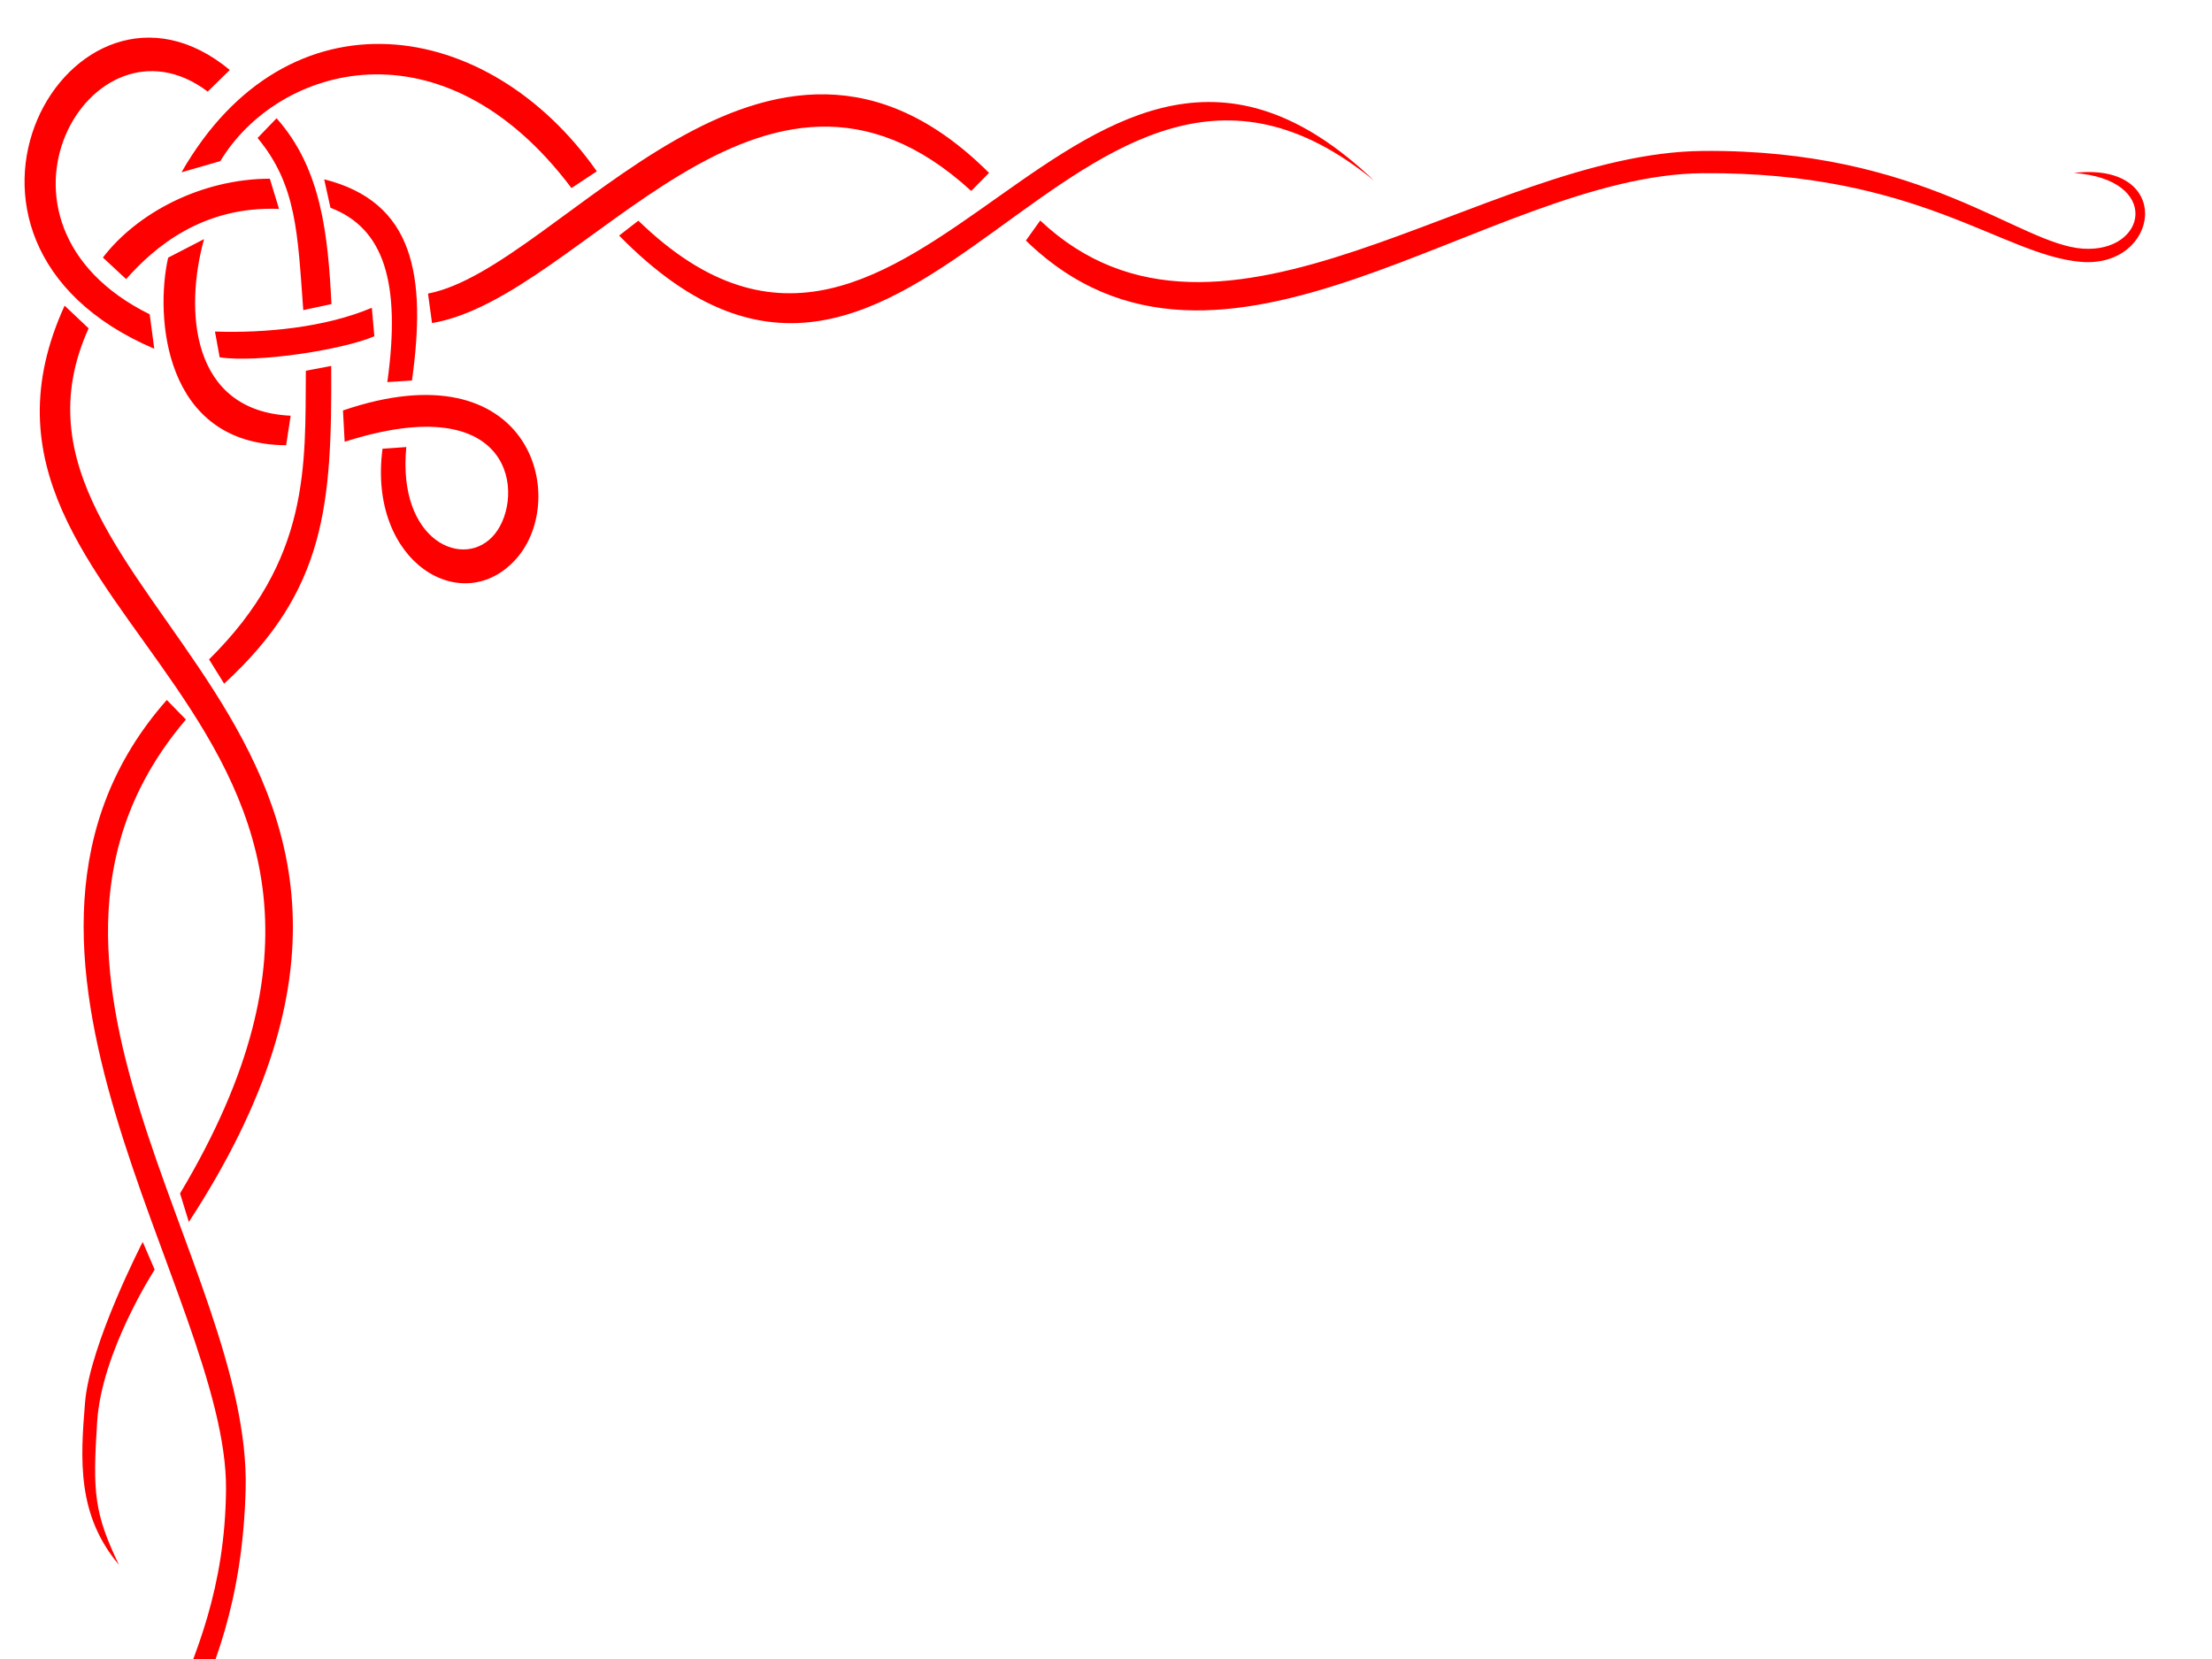
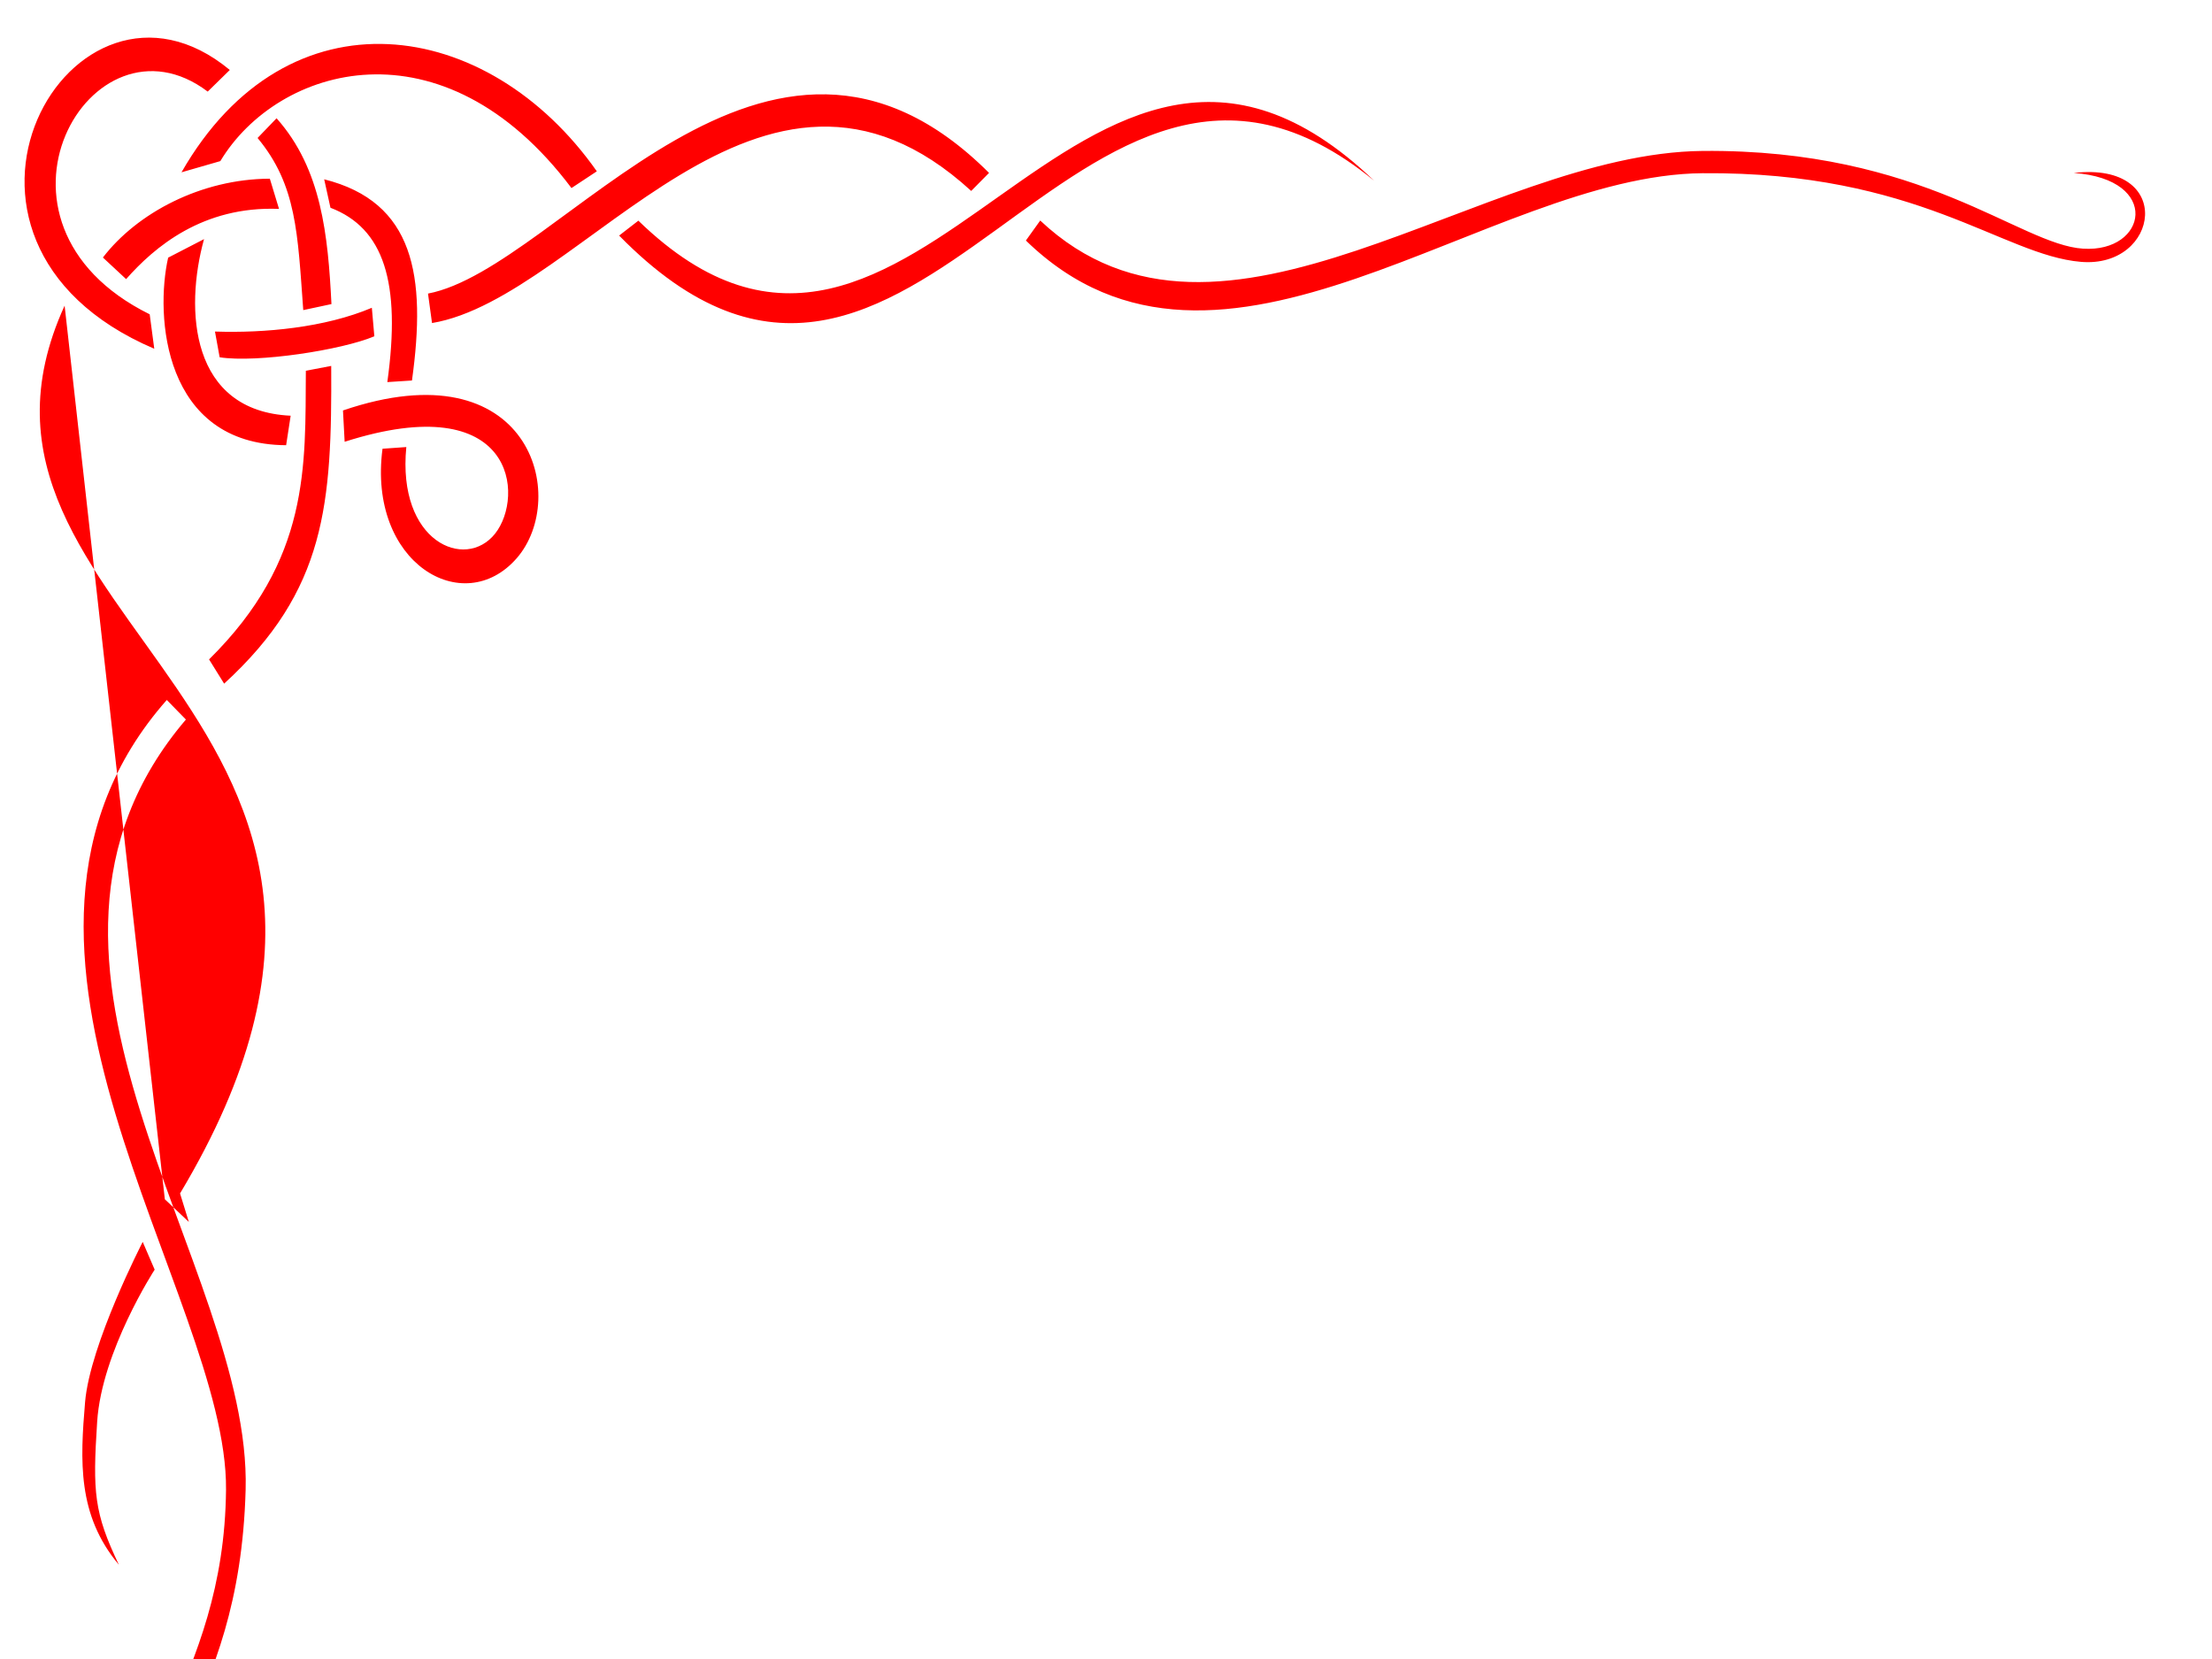
<svg xmlns="http://www.w3.org/2000/svg" width="640" height="480">
  <title>plain II</title>
  <g>
    <title>Layer 1</title>
    <g display="inline" id="layer2">
-       <path fill="#ff0000" fill-rule="evenodd" stroke-miterlimit="4" id="path7339" d="m52.512,49.854l11.237,-3.242c16.59,-27.545 64.284,-41.836 101.595,7.798l7.338,-4.843c-31.524,-44.878 -89.474,-53.348 -120.17,0.287zm-7.878,51.05l-1.323,-9.966c-53.744,-26.551 -16.874,-89.909 16.787,-64.437l6.391,-6.256c-45.596,-37.833 -95.613,49.188 -21.855,80.658l0,0zm140.065,-37.056l-5.565,4.309c86.167,87.943 131.761,-86.93 218.432,-15.883c-85.763,-81.981 -132.188,89.871 -212.867,11.573zm-60.865,21.095l1.163,8.525c43.88,-7.326 95.168,-94.007 156.002,-38.224l5.161,-5.22c-64.41,-64.352 -123.818,27.57 -162.326,34.918l0,0zm-43.814,-50.726l-5.494,5.705c11.339,13.642 11.585,27.62 13.216,49.801l8.159,-1.743c-1.005,-19.881 -2.841,-39.134 -15.881,-53.762zm13.776,17.659l1.816,8.233c15.443,5.906 20.467,21.543 16.453,50.442l7.129,-0.46c4.213,-30.337 0.647,-51.652 -25.398,-58.215zm-45.144,22.669c-3.782,16.607 -1.55,54.07 34.134,54.27l1.312,-8.537c-29.026,-1.336 -30.734,-30.608 -25.062,-51.094l-10.383,5.362zm-29.957,13.886c-41.929,91.851 116.938,117.228 33.397,256.87l2.548,8.249c93.74,-143.775 -64.661,-179.846 -28.997,-258.552l-6.948,-6.566zm88.891,0.619c-13.56,5.739 -31.023,7.363 -45.388,6.877l1.355,7.447c10.817,1.674 35.397,-2.108 44.755,-6.078l-0.722,-8.245zm-19.094,18.218c-0.208,27.557 1.299,54.599 -28.004,83.516l4.36,7.018c29.555,-27.077 31.192,-51.988 30.982,-91.931l-7.338,1.397l0,0zm10.741,11.491l0.484,9.059c49.425,-15.801 52.118,15.819 43.508,26.605c-8.61,10.785 -28.353,2.392 -25.665,-25.076l-6.886,0.486c-4.368,33.05 23.38,49.386 38.825,31.684c15.362,-17.606 3.937,-61.274 -50.266,-42.758zm-50.975,83.763c-62.995,71.39 17.688,171.923 17.139,228.503c-0.545,56.233 -32.928,78.763 -33.866,127.411c-0.94,48.76 27.026,86.817 25.853,102.073c-1.173,15.255 -18.182,17.043 -17.881,-3.16c-3.792,25.588 21.125,23.86 20.668,1.224c-0.456,-22.616 -24.398,-50.591 -23.66,-98.705c0.751,-48.981 32.771,-63.636 34.558,-128.843c1.787,-65.208 -77.307,-152.397 -17.281,-222.84l-5.53,-5.663zm29.814,-150.821c-19.901,0.065 -38.438,9.946 -48.299,22.806l6.717,6.249c8.167,-9.244 22.135,-21.196 44.239,-20.315l-2.657,-8.74zm524.615,20.246c-18.544,-1.206 -46.146,-28.872 -110.069,-28.275c-63.923,0.597 -139.162,69.519 -191.649,20.134l-4.147,5.787c56.308,54.754 133.33,-18.986 195.796,-19.478c62.466,-0.492 86.627,23.703 109.431,25.648c22.804,1.945 27.417,-29.143 -2.04,-25.721c25.463,1.807 21.222,23.109 2.678,21.904zm-561.395,287.371c0,0 -15.277,29.592 -16.681,46.404c-1.406,16.839 -2.288,32.666 9.787,47.017c-7.188,-15.069 -7.612,-20.968 -6.286,-41.398c1.326,-20.43 16.639,-43.993 16.639,-43.993l-3.459,-8.03z" />
+       <path fill="#ff0000" fill-rule="evenodd" stroke-miterlimit="4" id="path7339" d="m52.512,49.854l11.237,-3.242c16.59,-27.545 64.284,-41.836 101.595,7.798l7.338,-4.843c-31.524,-44.878 -89.474,-53.348 -120.17,0.287zm-7.878,51.05l-1.323,-9.966c-53.744,-26.551 -16.874,-89.909 16.787,-64.437l6.391,-6.256c-45.596,-37.833 -95.613,49.188 -21.855,80.658l0,0zm140.065,-37.056l-5.565,4.309c86.167,87.943 131.761,-86.93 218.432,-15.883c-85.763,-81.981 -132.188,89.871 -212.867,11.573zm-60.865,21.095l1.163,8.525c43.88,-7.326 95.168,-94.007 156.002,-38.224l5.161,-5.22c-64.41,-64.352 -123.818,27.57 -162.326,34.918l0,0zm-43.814,-50.726l-5.494,5.705c11.339,13.642 11.585,27.62 13.216,49.801l8.159,-1.743c-1.005,-19.881 -2.841,-39.134 -15.881,-53.762zm13.776,17.659l1.816,8.233c15.443,5.906 20.467,21.543 16.453,50.442l7.129,-0.46c4.213,-30.337 0.647,-51.652 -25.398,-58.215zm-45.144,22.669c-3.782,16.607 -1.55,54.07 34.134,54.27l1.312,-8.537c-29.026,-1.336 -30.734,-30.608 -25.062,-51.094l-10.383,5.362zm-29.957,13.886c-41.929,91.851 116.938,117.228 33.397,256.87l2.548,8.249l-6.948,-6.566zm88.891,0.619c-13.56,5.739 -31.023,7.363 -45.388,6.877l1.355,7.447c10.817,1.674 35.397,-2.108 44.755,-6.078l-0.722,-8.245zm-19.094,18.218c-0.208,27.557 1.299,54.599 -28.004,83.516l4.36,7.018c29.555,-27.077 31.192,-51.988 30.982,-91.931l-7.338,1.397l0,0zm10.741,11.491l0.484,9.059c49.425,-15.801 52.118,15.819 43.508,26.605c-8.61,10.785 -28.353,2.392 -25.665,-25.076l-6.886,0.486c-4.368,33.05 23.38,49.386 38.825,31.684c15.362,-17.606 3.937,-61.274 -50.266,-42.758zm-50.975,83.763c-62.995,71.39 17.688,171.923 17.139,228.503c-0.545,56.233 -32.928,78.763 -33.866,127.411c-0.94,48.76 27.026,86.817 25.853,102.073c-1.173,15.255 -18.182,17.043 -17.881,-3.16c-3.792,25.588 21.125,23.86 20.668,1.224c-0.456,-22.616 -24.398,-50.591 -23.66,-98.705c0.751,-48.981 32.771,-63.636 34.558,-128.843c1.787,-65.208 -77.307,-152.397 -17.281,-222.84l-5.53,-5.663zm29.814,-150.821c-19.901,0.065 -38.438,9.946 -48.299,22.806l6.717,6.249c8.167,-9.244 22.135,-21.196 44.239,-20.315l-2.657,-8.74zm524.615,20.246c-18.544,-1.206 -46.146,-28.872 -110.069,-28.275c-63.923,0.597 -139.162,69.519 -191.649,20.134l-4.147,5.787c56.308,54.754 133.33,-18.986 195.796,-19.478c62.466,-0.492 86.627,23.703 109.431,25.648c22.804,1.945 27.417,-29.143 -2.04,-25.721c25.463,1.807 21.222,23.109 2.678,21.904zm-561.395,287.371c0,0 -15.277,29.592 -16.681,46.404c-1.406,16.839 -2.288,32.666 9.787,47.017c-7.188,-15.069 -7.612,-20.968 -6.286,-41.398c1.326,-20.43 16.639,-43.993 16.639,-43.993l-3.459,-8.03z" />
    </g>
  </g>
</svg>